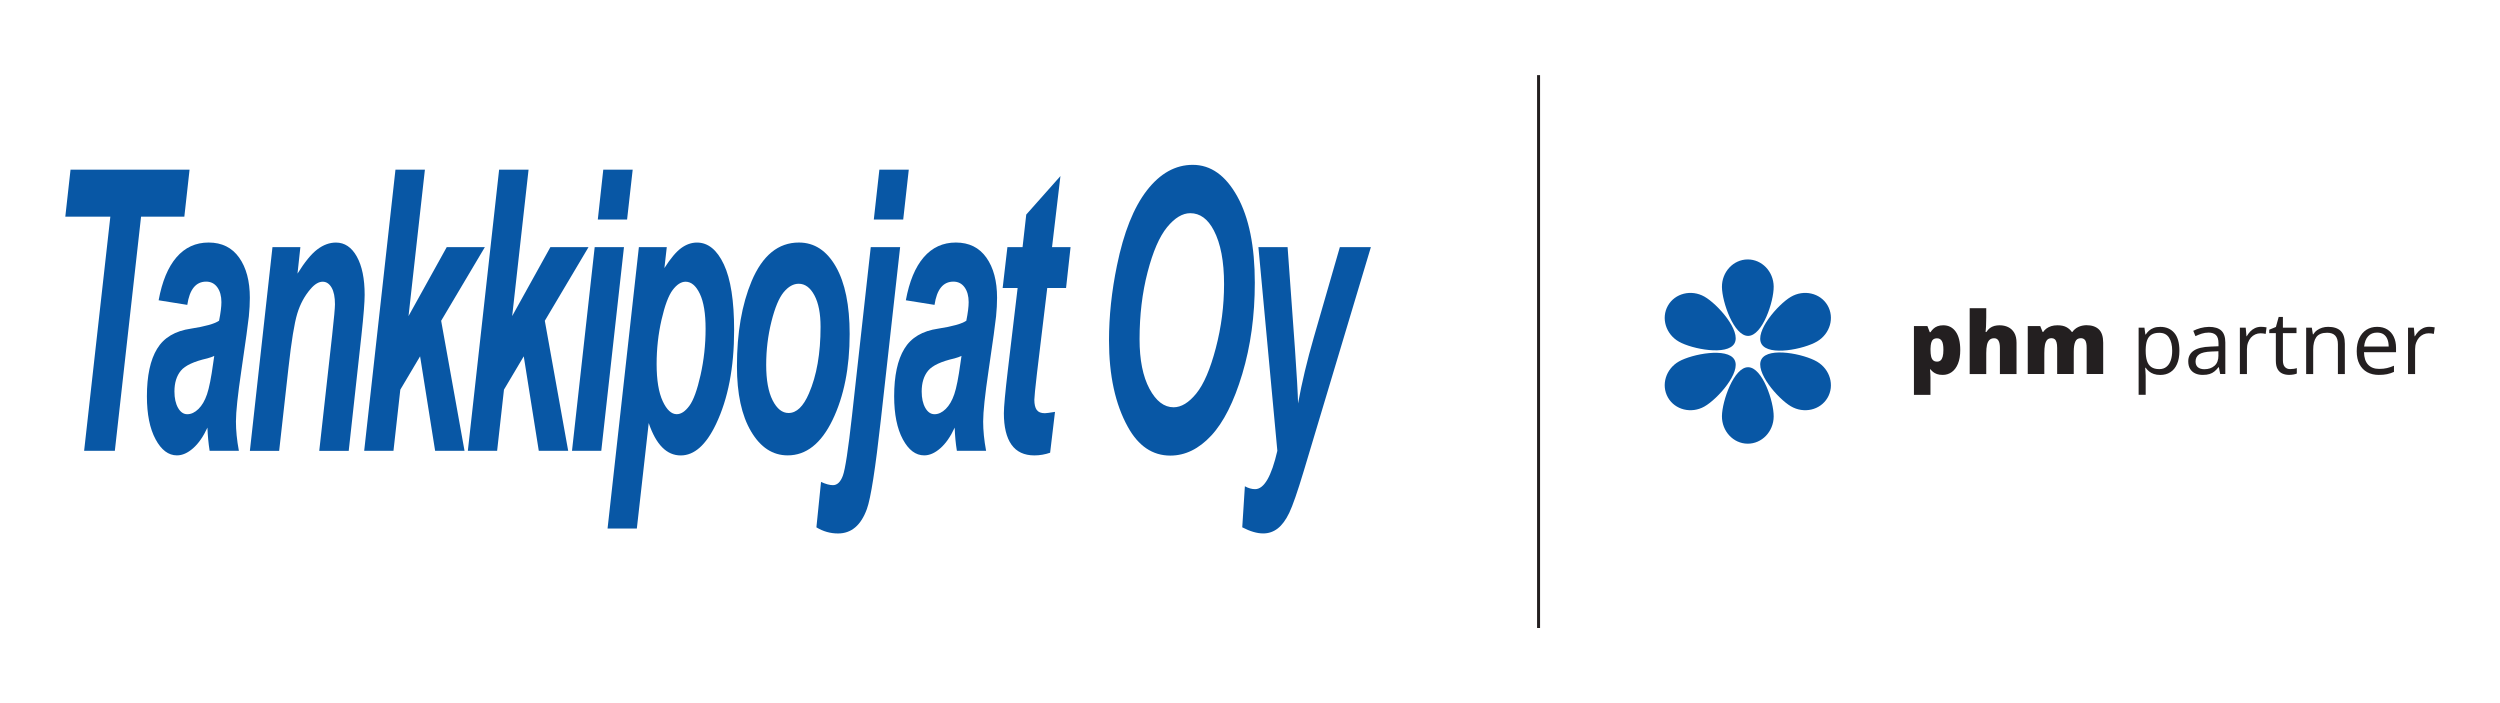
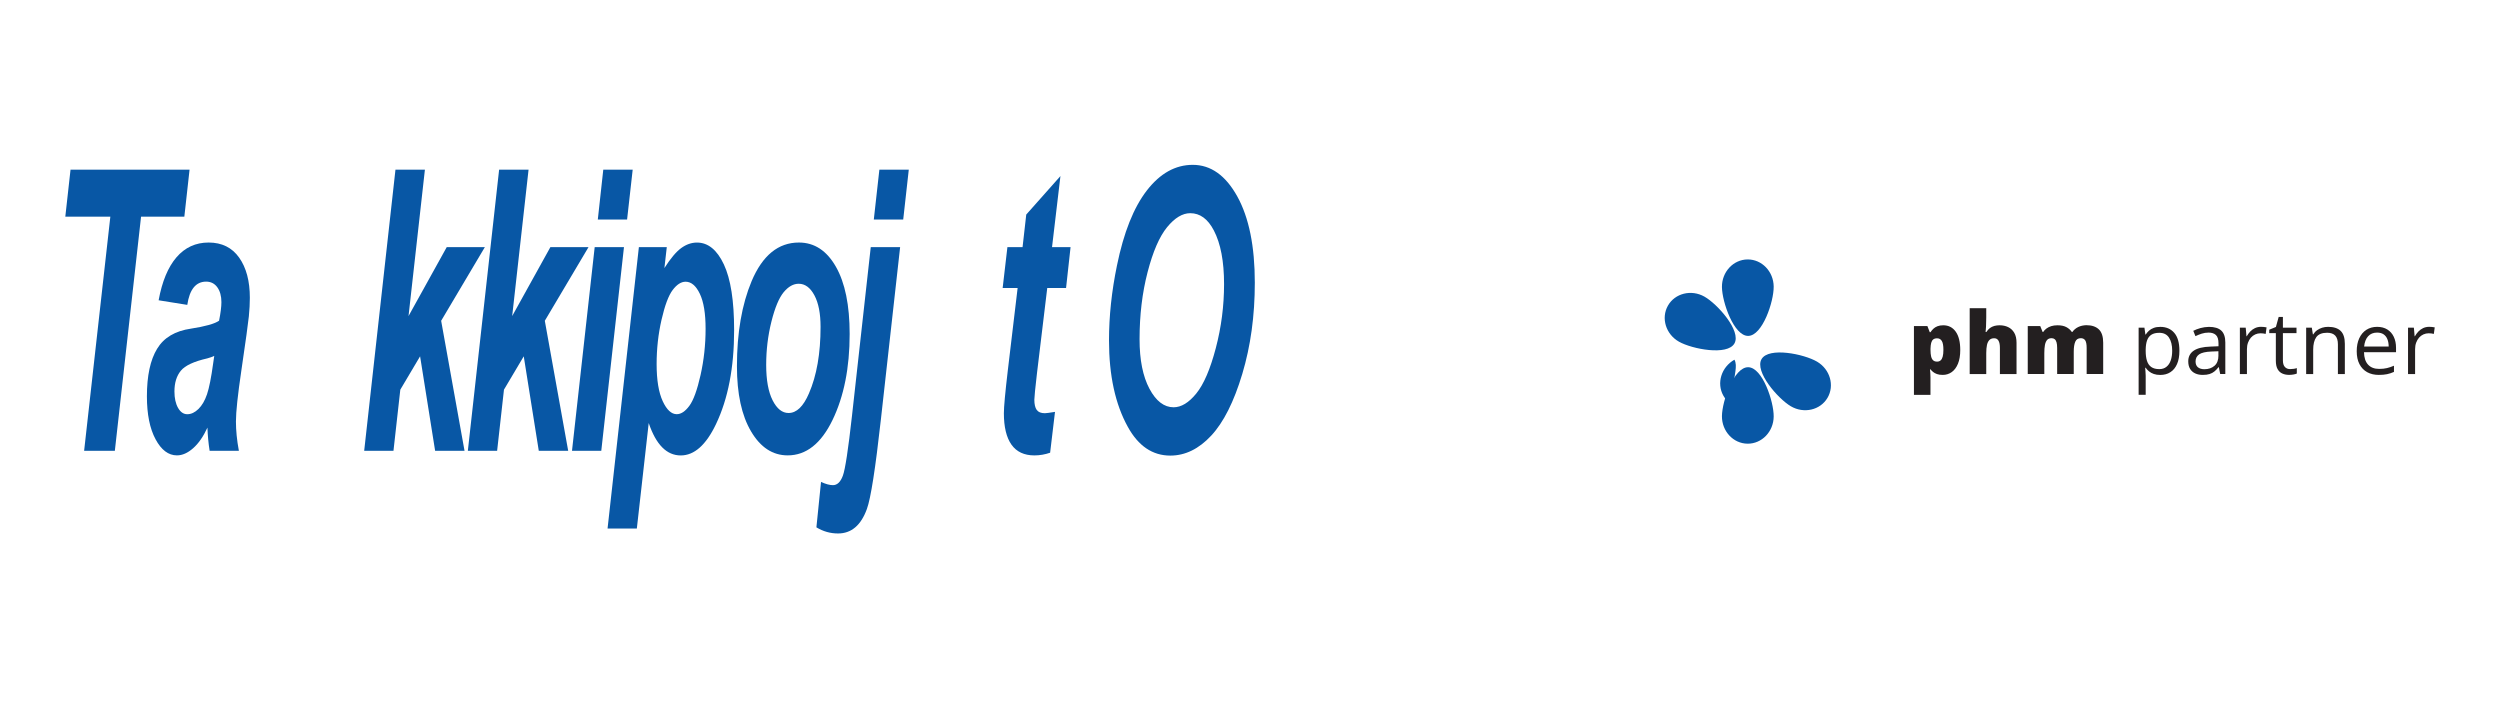
<svg xmlns="http://www.w3.org/2000/svg" version="1.1" id="Layer_1" x="0px" y="0px" viewBox="0 0 800 225" style="enable-background:new 0 0 800 225;" xml:space="preserve">
  <style type="text/css">
	.st0{fill:#231F20;}
	.st1{fill:#0857A5;}
</style>
  <path class="st0" d="M775.39,105c-0.57,0.27-1.08,0.64-1.51,1.09c-0.43,0.46-0.8,0.96-1.11,1.51h-0.09l-0.24-2.74h-1.87v14.84h2.26  v-7.96c0-0.77,0.11-1.46,0.34-2.09c0.23-0.63,0.54-1.16,0.93-1.61c0.4-0.45,0.86-0.79,1.39-1.03c0.53-0.24,1.09-0.36,1.69-0.36  c0.26,0,0.54,0.02,0.84,0.05c0.3,0.04,0.57,0.09,0.81,0.15l0.28-2.09c-0.25-0.05-0.54-0.1-0.87-0.13c-0.32-0.03-0.64-0.05-0.93-0.05  C776.6,104.59,775.96,104.73,775.39,105 M762.76,106.99c0.54,0.38,0.95,0.9,1.21,1.57c0.27,0.67,0.4,1.45,0.41,2.34h-7.86  c0.14-1.41,0.56-2.51,1.27-3.29c0.71-0.79,1.67-1.18,2.87-1.18C761.52,106.43,762.22,106.62,762.76,106.99 M757.24,105.54  c-0.98,0.63-1.74,1.53-2.28,2.7c-0.54,1.17-0.81,2.55-0.81,4.15c0,1.63,0.29,3.02,0.88,4.14c0.59,1.13,1.41,1.98,2.47,2.57  c1.06,0.58,2.3,0.87,3.73,0.87c1,0,1.87-0.08,2.61-0.23c0.74-0.15,1.48-0.4,2.23-0.73v-1.98c-0.78,0.33-1.53,0.59-2.25,0.76  c-0.72,0.17-1.55,0.26-2.49,0.26c-1.53,0-2.71-0.46-3.55-1.37c-0.84-0.91-1.27-2.24-1.3-3.98h10.25v-1.39  c0-1.35-0.24-2.52-0.72-3.53c-0.48-1.01-1.17-1.79-2.07-2.35c-0.9-0.56-1.99-0.84-3.25-0.84  C759.37,104.59,758.22,104.91,757.24,105.54 M743.09,104.87c-0.6,0.19-1.15,0.46-1.64,0.81s-0.89,0.8-1.21,1.32h-0.12l-0.34-2.14  h-1.81v14.84h2.25v-7.77c0-1.77,0.33-3.12,1-4.05c0.67-0.93,1.82-1.4,3.47-1.4c1.16,0,2.03,0.31,2.59,0.92  c0.56,0.61,0.85,1.54,0.85,2.78v9.52h2.22v-9.67c0-1.9-0.45-3.29-1.35-4.15c-0.9-0.86-2.24-1.29-4-1.29  C744.33,104.59,743.7,104.68,743.09,104.87 M731.17,117.44c-0.43-0.46-0.64-1.16-0.64-2.09v-8.74h4.35v-1.76h-4.35v-3.44h-1.35  l-0.89,3.22l-2.13,0.88v1.1h2.11v8.8c0,1.16,0.19,2.08,0.58,2.74c0.38,0.66,0.9,1.13,1.54,1.4c0.64,0.28,1.35,0.41,2.14,0.41  c0.44,0,0.9-0.04,1.36-0.12c0.46-0.08,0.83-0.18,1.09-0.3v-1.75c-0.24,0.09-0.56,0.17-0.95,0.23c-0.39,0.06-0.77,0.09-1.14,0.09  C732.17,118.13,731.6,117.9,731.17,117.44 M721.58,105c-0.57,0.27-1.08,0.64-1.51,1.09c-0.43,0.46-0.8,0.96-1.11,1.51h-0.09  l-0.24-2.74h-1.87v14.84h2.26v-7.96c0-0.77,0.11-1.46,0.34-2.09c0.23-0.63,0.54-1.16,0.93-1.61c0.4-0.45,0.86-0.79,1.39-1.03  c0.53-0.24,1.09-0.36,1.69-0.36c0.26,0,0.54,0.02,0.84,0.05c0.3,0.04,0.57,0.09,0.81,0.15l0.28-2.09c-0.25-0.05-0.54-0.1-0.87-0.13  c-0.33-0.03-0.64-0.05-0.93-0.05C722.79,104.59,722.15,104.73,721.58,105 M709.9,113.76c0,1.46-0.42,2.56-1.26,3.29  c-0.84,0.73-1.92,1.1-3.24,1.1c-0.85,0-1.53-0.2-2.05-0.61c-0.51-0.41-0.77-1.03-0.77-1.88c0-0.97,0.38-1.73,1.14-2.26  c0.76-0.53,2.06-0.84,3.91-0.91l2.26-0.09V113.76z M704.15,104.98c-0.87,0.24-1.63,0.54-2.3,0.88l0.69,1.71  c0.63-0.31,1.3-0.57,2-0.8c0.7-0.23,1.44-0.34,2.22-0.34c1,0,1.78,0.26,2.33,0.77c0.55,0.51,0.83,1.41,0.83,2.69v0.91l-2.56,0.11  c-2.4,0.07-4.19,0.51-5.36,1.3c-1.17,0.79-1.76,1.93-1.76,3.41c0,0.98,0.2,1.8,0.6,2.44c0.4,0.64,0.95,1.12,1.65,1.44  c0.7,0.32,1.5,0.47,2.4,0.47c0.86,0,1.58-0.09,2.17-0.28c0.59-0.19,1.11-0.46,1.56-0.83c0.45-0.37,0.88-0.82,1.3-1.36h0.11  l0.43,2.19h1.64v-10.09c0-1.74-0.43-3.01-1.29-3.81c-0.86-0.79-2.17-1.19-3.94-1.19C705.93,104.62,705.02,104.74,704.15,104.98   M694.08,108.04c0.68,1.03,1.02,2.43,1.02,4.18c0,1.16-0.15,2.18-0.45,3.07c-0.3,0.89-0.76,1.58-1.38,2.08  c-0.61,0.5-1.38,0.75-2.3,0.75c-1.07,0-1.93-0.23-2.57-0.68c-0.64-0.45-1.09-1.11-1.37-1.98c-0.28-0.87-0.41-1.93-0.41-3.18v-0.43  c0.02-1.19,0.17-2.18,0.46-2.97c0.29-0.79,0.75-1.38,1.38-1.78c0.63-0.4,1.46-0.6,2.49-0.6C692.36,106.49,693.4,107,694.08,108.04   M689.21,104.92c-0.6,0.22-1.11,0.52-1.52,0.89c-0.42,0.38-0.77,0.79-1.06,1.24h-0.11l-0.3-2.19h-1.86v21.48h2.26v-6.09  c0-0.37-0.02-0.8-0.06-1.3c-0.04-0.5-0.07-0.92-0.1-1.27h0.16c0.28,0.42,0.63,0.8,1.06,1.15c0.42,0.35,0.93,0.63,1.53,0.84  c0.6,0.21,1.29,0.31,2.07,0.31c1.25,0,2.33-0.29,3.24-0.88c0.92-0.59,1.63-1.45,2.13-2.6c0.51-1.15,0.76-2.56,0.76-4.25  c0-2.56-0.55-4.47-1.65-5.74c-1.1-1.27-2.58-1.91-4.43-1.91C690.52,104.59,689.81,104.7,689.21,104.92 M665.03,104.65  c-0.77,0.37-1.39,0.9-1.88,1.58h-0.16c-0.46-0.67-1.06-1.19-1.79-1.57c-0.73-0.38-1.66-0.57-2.79-0.57c-0.76,0-1.43,0.09-2.03,0.28  c-0.59,0.19-1.1,0.45-1.53,0.77c-0.43,0.32-0.78,0.7-1.05,1.11h-0.15l-0.77-1.9h-4v15.34h5.3v-6.72c0-1.02,0.07-1.88,0.2-2.59  c0.14-0.7,0.37-1.24,0.71-1.61c0.34-0.37,0.81-0.55,1.42-0.55c0.4,0,0.73,0.11,0.99,0.32c0.26,0.21,0.46,0.55,0.59,1  c0.13,0.46,0.2,1.05,0.2,1.79v8.34h5.31v-7.15c0-1.37,0.16-2.43,0.49-3.18c0.33-0.75,0.92-1.12,1.78-1.12  c0.61,0,1.08,0.23,1.39,0.68c0.31,0.46,0.47,1.27,0.47,2.43v8.34h5.29v-9.98c0-1.97-0.46-3.4-1.39-4.29  c-0.93-0.89-2.26-1.34-4.02-1.34C666.66,104.09,665.79,104.28,665.03,104.65 M630.3,98.63v21.07h5.3v-6.74  c0-1.01,0.08-1.87,0.23-2.57c0.15-0.7,0.42-1.23,0.79-1.6c0.37-0.37,0.88-0.55,1.52-0.55c0.62,0,1.08,0.26,1.38,0.78  c0.3,0.52,0.45,1.29,0.45,2.31v8.37h5.32v-9.98c0-1.33-0.24-2.4-0.73-3.23c-0.49-0.83-1.14-1.43-1.96-1.82  c-0.82-0.39-1.73-0.58-2.74-0.58c-0.6,0-1.17,0.07-1.68,0.21c-0.51,0.14-0.98,0.37-1.41,0.68c-0.42,0.32-0.8,0.74-1.14,1.27h-0.24  c0.04-0.41,0.09-1,0.14-1.77c0.05-0.77,0.07-1.73,0.07-2.86v-2.99H630.3z M621.37,109.09c0.35,0.56,0.52,1.51,0.52,2.86  c0,0.9-0.08,1.63-0.23,2.18c-0.15,0.55-0.38,0.95-0.68,1.21c-0.3,0.25-0.67,0.38-1.11,0.38c-0.54,0-0.97-0.14-1.27-0.43  c-0.31-0.28-0.52-0.7-0.65-1.26c-0.13-0.56-0.19-1.24-0.19-2.05v-0.42c0.02-0.73,0.09-1.34,0.22-1.83c0.13-0.49,0.34-0.86,0.64-1.1  c0.3-0.24,0.7-0.37,1.22-0.37C620.51,108.25,621.02,108.53,621.37,109.09 M620,104.39c-0.52,0.2-0.96,0.47-1.32,0.81  c-0.36,0.34-0.67,0.71-0.92,1.1h-0.24l-0.75-1.95h-4.31v22.01h5.29v-5.61c0-0.54-0.02-1.02-0.05-1.42  c-0.03-0.41-0.07-0.79-0.11-1.14h0.16c0.23,0.28,0.5,0.56,0.83,0.83c0.33,0.27,0.75,0.5,1.25,0.68c0.5,0.18,1.11,0.27,1.84,0.27  c1.07,0,2.03-0.3,2.88-0.9c0.84-0.6,1.51-1.49,2-2.68c0.49-1.19,0.73-2.65,0.73-4.39c0-2.55-0.48-4.51-1.45-5.87  c-0.97-1.36-2.3-2.04-4-2.04C621.13,104.09,620.52,104.19,620,104.39" />
  <path class="st1" d="M555.02,109.9c-2.25,3.98-13.54,1.82-17.75-0.56c-4.21-2.38-5.79-7.54-3.54-11.52  c2.25-3.98,7.49-5.28,11.69-2.9C549.63,97.3,557.27,105.92,555.02,109.9" />
  <path class="st1" d="M563.7,114.91c-2.32,3.94,5.2,12.64,9.36,15.09c4.16,2.45,9.42,1.25,11.74-2.69c2.32-3.94,0.83-9.12-3.34-11.58  C577.3,113.28,566.02,110.97,563.7,114.91" />
-   <path class="st1" d="M563.7,110.09c-2.32-3.94,5.2-12.64,9.36-15.09c4.16-2.45,9.42-1.25,11.74,2.69c2.32,3.94,0.83,9.12-3.34,11.58  C577.3,111.72,566.02,114.03,563.7,110.09" />
-   <path class="st1" d="M555.02,115.1c-2.25-3.98-13.54-1.82-17.75,0.56c-4.21,2.38-5.79,7.54-3.54,11.52  c2.25,3.98,7.49,5.28,11.69,2.9C549.63,127.7,557.27,119.08,555.02,115.1" />
+   <path class="st1" d="M555.02,115.1c-4.21,2.38-5.79,7.54-3.54,11.52  c2.25,3.98,7.49,5.28,11.69,2.9C549.63,127.7,557.27,119.08,555.02,115.1" />
  <path class="st1" d="M559.41,107.49c-4.57,0.04-8.34-10.82-8.39-15.65c-0.04-4.83,3.63-8.78,8.2-8.82c4.57-0.04,8.31,3.85,8.36,8.68  C567.63,96.53,563.98,107.45,559.41,107.49" />
  <path class="st1" d="M559.41,117.51c-4.57-0.04-8.34,10.82-8.39,15.65c-0.04,4.83,3.63,8.78,8.2,8.82c4.57,0.04,8.31-3.85,8.36-8.68  C567.63,128.48,563.98,117.55,559.41,117.51" />
-   <rect x="491.86" y="24.04" class="st0" width="0.96" height="176.92" />
  <polygon class="st1" points="36.75,144.26 26.92,144.26 35.31,69.33 20.9,69.33 22.57,54.29 60.66,54.29 58.99,69.33 45.14,69.33   " />
  <path class="st1" d="M59.93,97.56l-9.17-1.47c1.1-6.01,3-10.6,5.71-13.75c2.71-3.15,6.14-4.73,10.29-4.73  c4.23,0,7.49,1.61,9.77,4.83c2.28,3.22,3.42,7.5,3.42,12.84c0,1.87-0.11,3.86-0.32,5.98c-0.21,2.12-1.02,7.89-2.4,17.33  c-1.15,7.77-1.73,13.2-1.73,16.29c0,2.87,0.31,6,0.94,9.37h-9.36c-0.38-2.39-0.61-4.85-0.7-7.41c-1.33,2.88-2.86,5.08-4.59,6.6  c-1.73,1.52-3.45,2.28-5.17,2.28c-2.72,0-5-1.72-6.84-5.15c-1.85-3.44-2.77-8.02-2.77-13.75c0-6.59,1.09-11.66,3.27-15.22  c2.15-3.56,5.77-5.71,10.85-6.44c4.47-0.69,7.46-1.53,8.97-2.52c0.5-2.5,0.75-4.48,0.75-5.95c0-1.96-0.44-3.55-1.31-4.76  c-0.88-1.21-2.07-1.81-3.58-1.81C62.67,90.13,60.66,92.61,59.93,97.56 M68.56,113.88c-0.57,0.29-1.31,0.55-2.22,0.8  c-4.29,0.98-7.11,2.29-8.47,3.95c-1.36,1.65-2.05,3.86-2.05,6.64c0,2.16,0.39,3.91,1.16,5.26c0.77,1.35,1.76,2.02,2.95,2.02  c1.24,0,2.43-0.56,3.58-1.68c1.14-1.12,2.05-2.69,2.74-4.71c0.68-2.02,1.34-5.33,1.97-9.94L68.56,113.88z" />
-   <path class="st1" d="M87.19,79.09h8.93l-0.92,8.47c2.31-3.72,4.42-6.31,6.35-7.76c1.92-1.45,3.9-2.18,5.95-2.18  c2.78,0,5.01,1.49,6.68,4.48c1.67,2.99,2.51,7.08,2.51,12.27c0,2.25-0.34,6.57-1.03,12.95l-4.07,36.95h-9.43l4.12-36.94  c0.61-5.52,0.91-8.84,0.91-9.94c0-2.33-0.36-4.12-1.09-5.37c-0.73-1.25-1.68-1.87-2.84-1.87c-1.27,0-2.57,0.78-3.89,2.33  c-1.91,2.21-3.33,4.84-4.25,7.89c-0.93,3.05-1.86,8.77-2.79,17.15l-3,26.76h-9.37L87.19,79.09z" />
  <polygon class="st1" points="116.54,144.26 126.55,54.29 135.97,54.29 130.73,101.14 142.95,79.09 155.15,79.09 141.17,102.65   148.65,144.26 139.24,144.26 134.43,114.02 128.1,124.69 125.91,144.26 " />
  <polygon class="st1" points="149.71,144.26 159.72,54.29 169.14,54.29 163.9,101.14 176.12,79.09 188.32,79.09 174.34,102.65   181.82,144.26 172.41,144.26 167.6,114.02 161.27,124.69 159.08,144.26 " />
  <path class="st1" d="M190.3,79.09h9.37l-7.26,65.17h-9.37L190.3,79.09z M193.05,54.29h9.41l-1.79,15.95h-9.37L193.05,54.29z" />
  <path class="st1" d="M204.44,79.09h8.93l-0.76,6.69c1.95-3.07,3.74-5.2,5.35-6.38c1.62-1.19,3.31-1.78,5.08-1.78  c3.54,0,6.41,2.33,8.6,7c2.19,4.66,3.28,11.68,3.28,21.05c0,11.95-1.94,21.97-5.81,30.07c-3.19,6.67-6.95,10-11.27,10  c-4.5,0-7.92-3.46-10.25-10.37l-3.8,33.75h-9.37L204.44,79.09z M210.12,116.5c0,5.12,0.65,9.07,1.94,11.86  c1.29,2.79,2.79,4.18,4.5,4.18c1.37,0,2.71-0.89,4.03-2.67c1.32-1.78,2.51-5.07,3.59-9.86c1.07-4.79,1.61-9.73,1.61-14.81  c0-4.87-0.61-8.6-1.84-11.18c-1.23-2.58-2.75-3.87-4.56-3.87c-1.42,0-2.8,0.88-4.13,2.64c-1.33,1.76-2.52,4.94-3.57,9.53  C210.64,106.89,210.12,111.62,210.12,116.5" />
  <path class="st1" d="M235.82,117.19c0-10.68,1.57-19.76,4.71-27.25c3.48-8.22,8.52-12.33,15.12-12.33c4.95,0,8.89,2.58,11.83,7.73  c2.94,5.15,4.41,12.33,4.41,21.54c0,10.8-1.83,19.97-5.48,27.52c-3.66,7.55-8.44,11.32-14.34,11.32c-4.81,0-8.72-2.56-11.73-7.67  C237.32,132.95,235.82,125.99,235.82,117.19 M262.58,104.61c0-4.3-0.66-7.67-1.98-10.13c-1.32-2.45-2.99-3.68-5.02-3.68  c-1.71,0-3.3,0.9-4.8,2.7c-1.49,1.8-2.8,4.93-3.92,9.39c-1.12,4.46-1.68,9.08-1.68,13.87c0,4.87,0.69,8.65,2.06,11.35  c1.37,2.7,3.07,4.05,5.1,4.05c2.56,0,4.73-2.09,6.52-6.26C261.35,120.18,262.58,113.08,262.58,104.61" />
  <path class="st1" d="M278.64,79.09h9.4l-6.16,55.18c-1.75,15.71-3.24,25.24-4.47,28.59c-1.89,5.23-4.97,7.85-9.24,7.85  c-2.48,0-4.78-0.66-6.92-1.96l1.48-14.54c1.5,0.7,2.77,1.04,3.81,1.04c1.36,0,2.42-1,3.17-3.01c0.75-2.01,1.72-8.38,2.92-19.13  L278.64,79.09z M281.4,54.29h9.41l-1.78,15.95h-9.41L281.4,54.29z" />
-   <path class="st1" d="M299.05,97.56l-9.18-1.47c1.1-6.01,3-10.6,5.71-13.75c2.71-3.15,6.14-4.73,10.29-4.73  c4.24,0,7.49,1.61,9.77,4.83c2.28,3.22,3.42,7.5,3.42,12.84c0,1.87-0.11,3.86-0.32,5.98c-0.21,2.12-1.01,7.89-2.4,17.33  c-1.15,7.77-1.73,13.2-1.73,16.29c0,2.87,0.31,6,0.94,9.37h-9.35c-0.39-2.39-0.62-4.85-0.7-7.41c-1.33,2.88-2.86,5.08-4.59,6.6  c-1.73,1.52-3.45,2.28-5.17,2.28c-2.72,0-5-1.72-6.84-5.15s-2.77-8.02-2.77-13.75c0-6.59,1.09-11.66,3.27-15.22  c2.15-3.56,5.77-5.71,10.85-6.44c4.47-0.69,7.46-1.53,8.97-2.52c0.5-2.5,0.75-4.48,0.75-5.95c0-1.96-0.44-3.55-1.31-4.76  c-0.88-1.21-2.07-1.81-3.58-1.81C301.79,90.13,299.78,92.61,299.05,97.56 M307.68,113.88c-0.57,0.29-1.31,0.55-2.22,0.8  c-4.29,0.98-7.11,2.29-8.47,3.95s-2.05,3.86-2.05,6.64c0,2.16,0.39,3.91,1.16,5.26c0.77,1.35,1.76,2.02,2.95,2.02  c1.24,0,2.43-0.56,3.58-1.68c1.14-1.12,2.05-2.69,2.74-4.71c0.69-2.02,1.34-5.33,1.97-9.94L307.68,113.88z" />
  <path class="st1" d="M320.85,92.16l1.52-13.07h4.85l1.18-10.43l10.94-12.32l-2.69,22.75h5.93l-1.44,13.07h-6.02l-3.28,27.22  c-0.57,4.89-0.85,7.74-0.85,8.53c0,1.46,0.25,2.55,0.76,3.26c0.51,0.71,1.38,1.06,2.61,1.06c0.39,0,1.47-0.14,3.24-0.43l-1.56,13.07  c-1.66,0.57-3.34,0.86-5.03,0.86c-3.27,0-5.72-1.15-7.34-3.44c-1.62-2.29-2.43-5.65-2.43-10.06c0-2.05,0.43-6.67,1.28-13.87  l3.12-26.2H320.85z" />
  <path class="st1" d="M354.88,108.93c0-7.77,0.85-15.76,2.55-23.98c2.15-10.55,5.34-18.55,9.57-24.01c4.23-5.46,9.12-8.19,14.68-8.19  c5.77,0,10.52,3.37,14.26,10.12c3.73,6.75,5.6,15.94,5.6,27.6c0,10.55-1.34,20.28-4.01,29.19c-2.67,8.91-5.99,15.5-9.95,19.75  c-3.96,4.25-8.32,6.38-13.08,6.38c-5.69,0-10.23-3.07-13.6-9.2C356.89,129.36,354.88,120.14,354.88,108.93 M364.66,108.56  c0,6.62,1.06,11.9,3.17,15.85c2.11,3.95,4.69,5.92,7.72,5.92c2.45,0,4.87-1.47,7.26-4.41c2.39-2.94,4.47-7.78,6.24-14.5  c1.77-6.72,2.65-13.56,2.65-20.51c0-7.27-1.09-13-3.27-17.17c-1.91-3.68-4.43-5.52-7.54-5.52c-2.5,0-4.97,1.49-7.42,4.48  c-2.45,2.99-4.53,7.78-6.24,14.38C365.51,93.68,364.66,100.84,364.66,108.56" />
-   <path class="st1" d="M402.69,79.09h9.34l2.35,32.46c0.58,8.31,0.92,14.16,1,17.55c1.22-6.71,2.9-13.75,5.03-21.11l8.34-28.9h9.93  l-21.45,71.55c-2.02,6.71-3.58,11.2-4.67,13.47c-1.09,2.27-2.32,3.93-3.69,5c-1.37,1.06-2.92,1.59-4.65,1.59  c-1.97,0-4.2-0.66-6.7-1.96l0.84-13.13c1.12,0.61,2.21,0.92,3.27,0.92c2.87,0,5.24-4.09,7.12-12.27L402.69,79.09z" />
</svg>